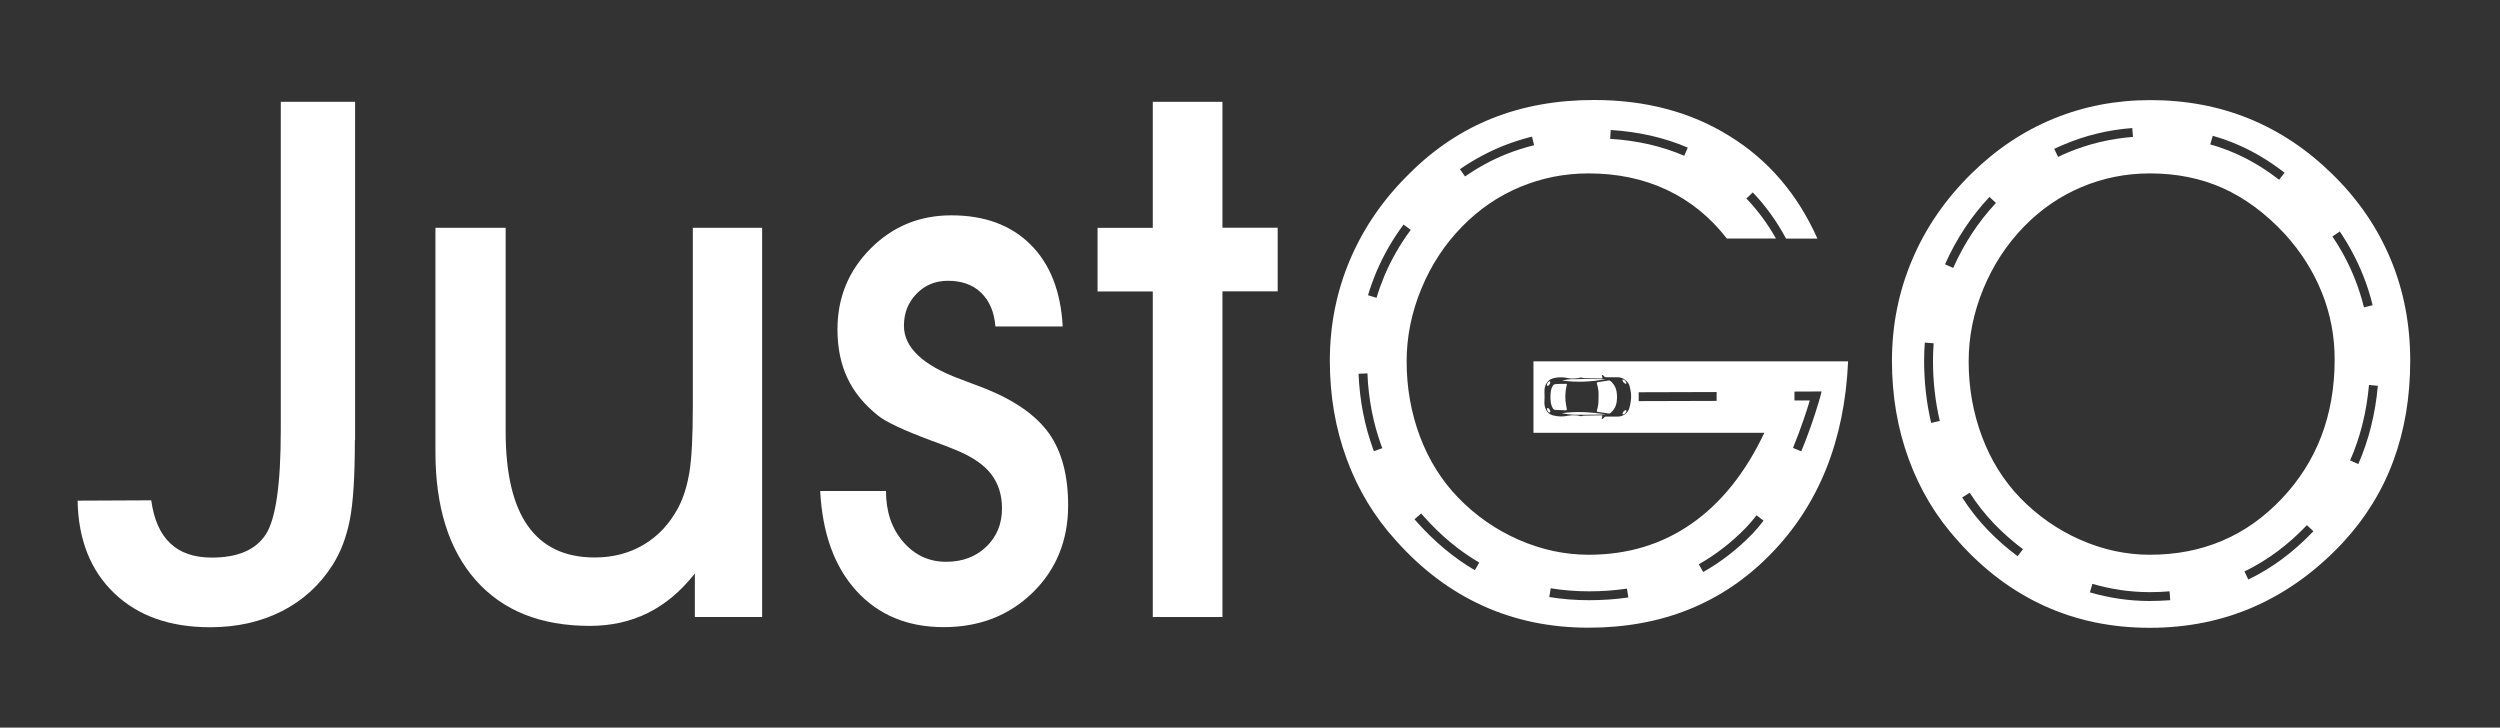
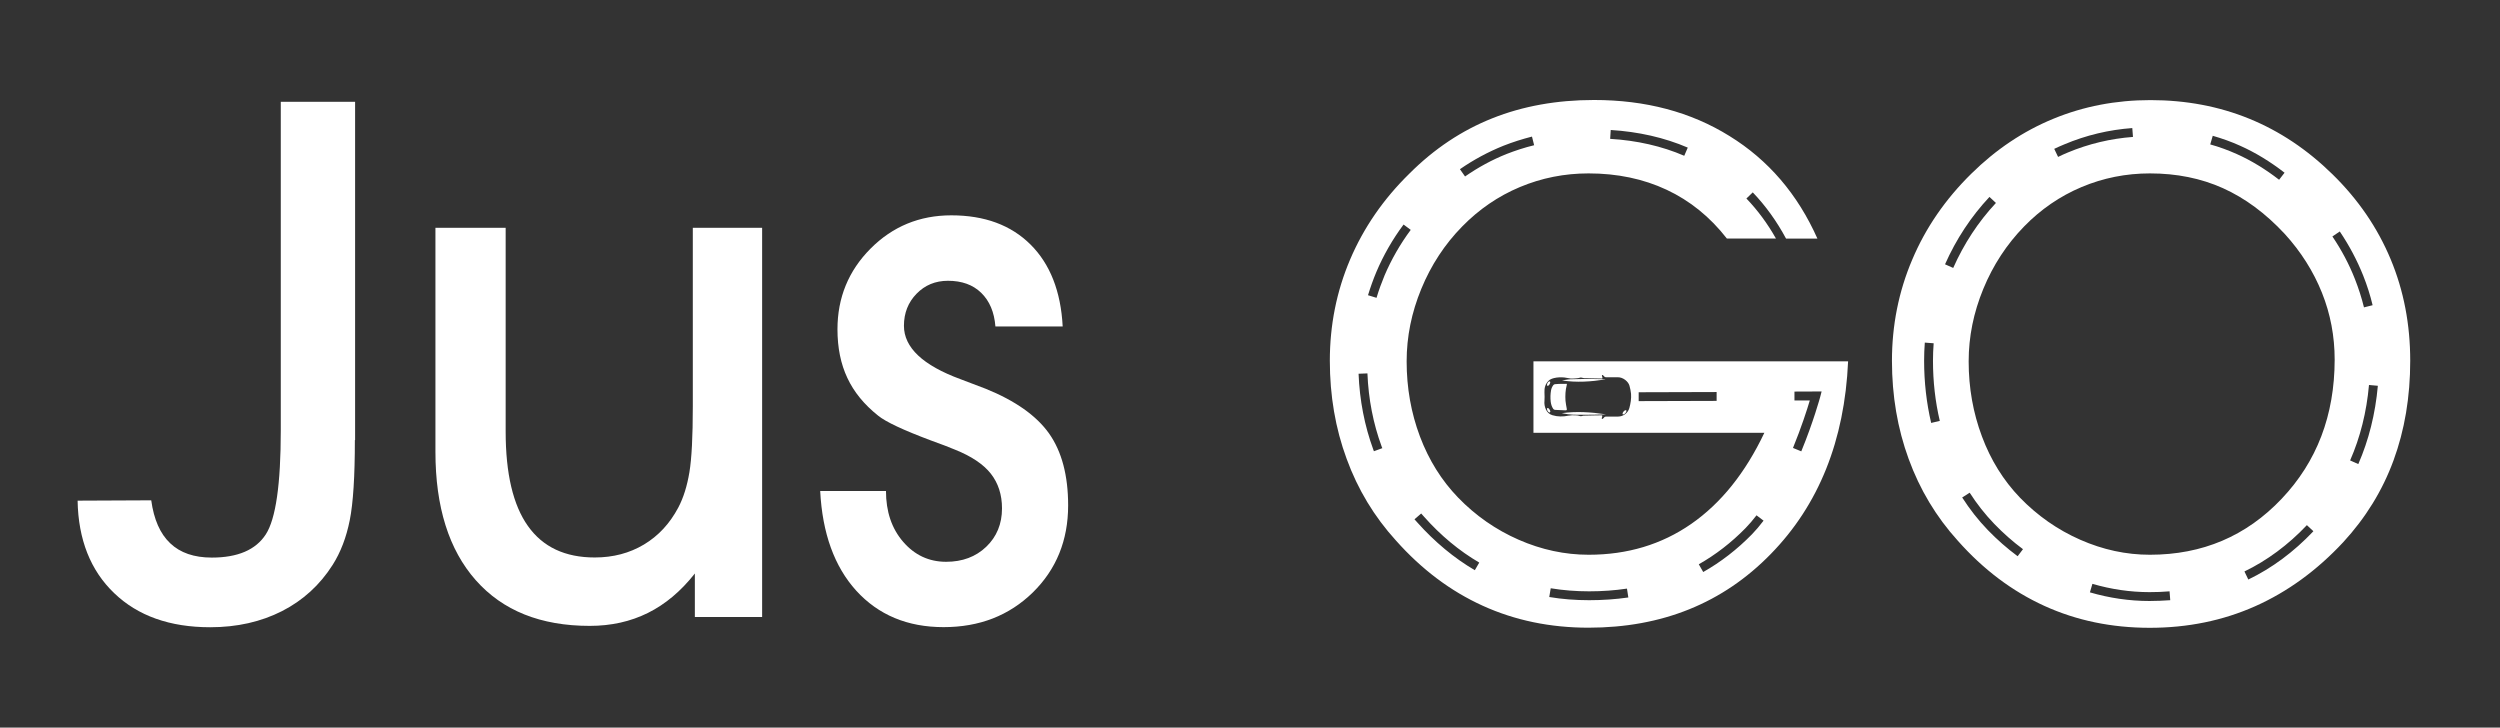
<svg xmlns="http://www.w3.org/2000/svg" version="1.1" x="0px" y="0px" viewBox="0 0 2200.1 640.3" style="enable-background:new 0 0 2200.1 640.3;" xml:space="preserve">
  <rect x="0" y="0" width="2200.1" height="640.3" fill="#333333" stroke="none" />
  <style type="text/css">
	.st0{fill:#FFFFFF;}
	.st1{display:none;}
	.st2{display:inline;}
	.st3{fill:none;stroke:#FFFFFF;stroke-width:14;stroke-linecap:square;stroke-miterlimit:10;}
	.st4{fill:none;stroke:#FFFFFF;stroke-width:14;stroke-linecap:square;stroke-miterlimit:10;stroke-dasharray:112.932,90.346;}
	.st5{fill:none;stroke:#FFFFFF;stroke-width:14;stroke-linecap:square;stroke-miterlimit:10;stroke-dasharray:90.669,72.535;}
	.st6{fill:none;stroke:#FFFFFF;stroke-width:14;stroke-linecap:square;stroke-miterlimit:10;stroke-dasharray:102.157,81.725;}
	.st7{fill:none;stroke:#FFFFFF;stroke-width:14;stroke-linecap:square;stroke-miterlimit:10;stroke-dasharray:100,80;}
	.st8{fill:none;stroke:#FFFFFF;stroke-width:14;stroke-linecap:square;stroke-miterlimit:10;stroke-dasharray:106.338,85.07;}
	.st9{fill:none;stroke:#FFFFFF;stroke-width:14;stroke-linecap:square;stroke-miterlimit:10;stroke-dasharray:105.683,84.546;}
	.st10{fill:none;stroke:#000000;stroke-width:8;stroke-miterlimit:10;}
	.st11{fill:none;stroke:#000000;stroke-width:9;stroke-miterlimit:10;}
	.st12{fill:#F75F0C;}
</style>
  <g id="Layer_1">
    <g>
      <g>
        <path class="st0" d="M312.3,387.3c0,32-1.5,55.5-4.5,70.5c-3,15.1-8,28.2-15.1,39.4c-11.2,17.6-26.1,31.2-44.5,40.6     c-18.5,9.4-39.5,14.2-63.2,14.2c-35.5,0-63.7-10-84.5-30c-20.9-20-31.6-47.2-32.2-81.4l64.8-0.3c2.3,16.8,7.8,29.4,16.7,37.8     c8.8,8.4,21,12.6,36.6,12.6c22.8,0,38.7-6.8,47.5-20.4c8.8-13.6,13.2-44.2,13.2-91.7V89.6h65.4V387.3z" />
        <path class="st0" d="M670.7,543h-59.2v-38.3c-12.3,15.6-26,27.1-41.3,34.7c-15.3,7.6-32.3,11.4-51.2,11.4     c-43.2,0-76.6-13.4-100.3-40.2c-23.7-26.8-35.5-64.5-35.5-113V200.5H445v179.3c0,36.9,6.5,64.7,19.6,83.1     c13.1,18.5,32.7,27.7,58.8,27.7c16.2,0,30.6-3.8,43.3-11.4c12.7-7.6,22.7-18.4,30.2-32.5c4.6-8.7,7.8-19.1,9.8-31.1     c2-12,3-31.4,3-58.2V200.5h61V543z" />
        <path class="st0" d="M721.8,432.1h57.9c0,18.1,5,33,15.1,44.7c10.1,11.7,22.7,17.6,37.8,17.6c14.3,0,26.1-4.4,35.3-13.2     c9.2-8.8,13.9-20.1,13.9-33.8c0-12-3.3-22.2-9.8-30.5c-6.5-8.3-17.1-15.4-31.6-21.2c-5-2.1-12-4.8-21.2-8.1     c-24.3-9.1-39.8-16.4-46.4-21.8c-12.3-9.8-21.3-20.8-27.1-33.2c-5.8-12.3-8.7-26.6-8.7-42.8c0-27.8,9.7-51.5,29.1-71     c19.4-19.5,43.1-29.3,71.1-29.3c29.3,0,52.5,8.6,69.7,25.7c17.2,17.1,26.7,41.2,28.3,72.1h-59.2c-1-12.7-5.2-22.5-12.5-29.6     c-7.3-7.1-17-10.6-29.3-10.6c-11,0-20.2,3.8-27.6,11.4c-7.4,7.6-11.1,17-11.1,28.2c0,19.1,16.6,34.8,49.8,47     c9.3,3.5,16.7,6.3,22.1,8.4c26.2,10.6,44.8,23.8,55.9,39.5c11.1,15.8,16.7,36.8,16.7,63.2c0,30.7-10.4,56.3-31.1,76.6     c-20.8,20.3-46.9,30.5-78.5,30.5c-31.8,0-57.4-10.7-76.9-32.1C734.3,498.6,723.7,469.3,721.8,432.1z" />
-         <path class="st0" d="M1014.5,543V256.5h-48.6v-56h48.6V89.6h61.3v110.8h48.6v56h-48.6V543H1014.5z" />
      </g>
      <g>
        <path class="st0" d="M2103.9,228.2c-11.5-27.6-28.5-52.6-51.2-74.8c-22.1-21.7-46.5-38-73.2-48.9c-26.7-10.9-55.7-16.4-87-16.4     c-30.5,0-58.9,5.5-85.4,16.4c-26.5,10.9-50.6,27-72.2,48.3c-22.9,22.5-40.3,47.8-52.1,75.8c-11.9,28-17.8,57.7-17.8,89     c0,30.7,4.9,59.5,14.7,86.3c9.8,26.9,24.2,50.9,43.2,71.9c22.5,25.4,47.9,44.5,76.2,57.4c28.3,12.9,59.2,19.3,92.8,19.3     c33.3,0,64.3-6.3,92.8-19c28.5-12.7,54.3-31.5,77.5-56.4c19.6-21.3,34.4-45.2,44.2-71.9c9.8-26.7,14.7-55.9,14.7-87.6     C2121.1,285.5,2115.4,255.8,2103.9,228.2z M1947.3,119.5c8.3,2.4,16.5,5.3,24.2,8.8c13.4,6,26.5,14,39,23.7l-4.8,6.2     c-12-9.3-24.6-17-37.4-22.7c-7.4-3.3-15.2-6.2-23.2-8.4L1947.3,119.5z M1816.8,127c19-8,39.1-12.8,59.7-14.3l0.6,7.8     c-19.8,1.5-39.1,6.1-57.3,13.7c-2.9,1.2-5.8,2.5-8.6,3.9l-3.4-7.1C1810.8,129.6,1813.8,128.2,1816.8,127z M1699.5,372.2     c-4.1-17.5-6.2-35.9-6.2-54.7c0-5.3,0.2-10.7,0.6-16l7.8,0.6c-0.4,5.1-0.6,10.3-0.6,15.4c0,18.2,2,36,6,52.9L1699.5,372.2z      M1718.9,235.8l-7.2-3.2c9.8-22.1,22.9-42,39.1-59.3l5.7,5.3C1740.9,195.3,1728.3,214.6,1718.9,235.8z M1775.6,489.5     c-9.3-6.9-18.1-14.6-26.3-23.1c-8.4-8.7-15.9-18.3-22.5-28.6l6.6-4.2c6.3,9.8,13.5,19,21.6,27.4c7.9,8.2,16.4,15.7,25.3,22.3     L1775.6,489.5z M1891.6,528.9c-17.6,0-35.3-2.6-52.4-7.6l2.2-7.5c16.4,4.8,33.3,7.3,50.2,7.3c6,0,11.9-0.2,17.7-0.7l0.6,7.8     C1904,528.6,1897.8,528.9,1891.6,528.9z M2035.7,467.7c-17.1,18-36.3,32.3-57.1,42.3l-3.4-7.1c19.9-9.6,38.4-23.3,54.8-40.6     l0.1-0.2l5.7,5.3L2035.7,467.7z M2007.9,439c-31.1,32.8-69.7,49.2-115.9,49.2c-20.9,0-41.3-4.4-61.3-13.2     c-20-8.8-37.7-21.2-53.1-37.1c-14.5-15.1-25.7-33.1-33.4-53.8c-7.8-20.8-11.7-42.8-11.7-66.1c0-21.7,4.3-42.9,12.9-63.8     c8.6-20.9,20.6-39.2,35.9-54.9c14.7-15.1,31.6-26.7,50.6-34.7c19-8,39.1-12,60.1-12c23.5,0,44.9,4.3,64.3,13     c19.3,8.7,37.5,22.1,54.4,40.3c14.3,15.7,25.2,33,32.7,51.7c7.5,18.7,11.2,38.4,11.2,59C2054.5,365.5,2039,406.2,2007.9,439z      M2052.6,208.1l6.5-4.4c8.3,12.3,15.2,25.3,20.6,38.8c3.4,8.5,6.2,17.3,8.3,26.1l-7.6,1.9c-2.1-8.5-4.8-16.9-8-25     C2067.3,232.5,2060.6,219.9,2052.6,208.1z M2075.4,408.4l-7.2-3.2c8.9-20.3,14.5-42.6,16.6-66.4l7.8,0.7     C2090.4,364.2,2084.6,387.3,2075.4,408.4z" />
        <g>
-           <path class="st0" d="M1417.5,335.5c-0.6-0.6-1.3-0.8-2.2-0.6c-3,0.5-5.9,0.9-8.9,1.4c-1.3,0.2-1.4,0.3-1,1.6      c1,3.2,1.5,6.5,1.4,9.8c-0.1,2.6,0,5.2-0.2,7.8c-0.2,1.9-0.8,3.8-1.2,5.7c-0.2,0.9-0.1,1.1,0.8,1.3c3.1,0.5,6.1,0.9,9.2,1.4      c0.8,0.1,1.5,0,2.1-0.6c1.9-1.7,3.4-3.7,4.3-6c1-2.5,1.2-5.2,1.3-8c-0.1-0.8-0.1-1.7-0.2-2.6      C1422.6,342.1,1420.8,338.4,1417.5,335.5z" />
          <path class="st0" d="M1412.9,333.9c-0.2-0.1-0.3-0.1-0.5-0.1c-4.3-0.1-8.7-0.3-13-0.3c-5.9,0-11.8,0.1-17.7,0.3      c-2.4,0.1-4.7,0.7-7.1,1C1387.4,336.8,1400.2,335.9,1412.9,333.9z" />
          <path class="st0" d="M1430.5,361c-1,0.1-2.6,1.9-2.6,3c0,0.6,0.4,0.9,1.1,0.6c1.2-0.5,1.9-1.5,2.3-2.7      C1431.5,361.2,1431.1,360.9,1430.5,361z" />
          <path class="st0" d="M1374.4,363.6c0.4,0.1,0.8,0.2,1.1,0.2c5.6,1.3,11.3,1.2,17,1.2c6.6,0.1,13.3-0.2,19.9-0.3      c0.2,0,0.4-0.1,0.8-0.1C1400.1,362.7,1387.4,361.8,1374.4,363.6z" />
-           <path class="st0" d="M1430.5,337.7c0.5,0.1,0.9-0.1,0.8-0.7c-0.1-1-1.6-2.8-2.6-2.9c-0.5-0.1-0.8,0.1-0.9,0.5      C1427.9,335.7,1429.5,337.5,1430.5,337.7z" />
          <path class="st0" d="M1361.8,339.5c0.2,0.1,0.6,0.1,0.8-0.1c1-0.7,1.5-1.8,1.7-3.1c-0.1-0.2-0.2-0.6-0.4-0.6      c-0.2-0.1-0.7,0-0.9,0.1c-1,0.8-1.5,1.8-1.6,3C1361.4,339,1361.6,339.4,1361.8,339.5z" />
          <path class="st0" d="M1349.5,318v62.9h203.2c-16.8,35.4-38.3,62.1-64.4,80.2c-26.1,18.1-56.1,27.1-90.2,27.1      c-20.9,0-41.5-4.4-61.6-13.2c-20.1-8.8-37.9-21.2-53.3-37.1c-14.6-15.1-25.8-33.1-33.6-53.8c-7.8-20.8-11.7-42.8-11.7-66.1      c0-21.7,4.3-42.9,12.9-63.8c8.6-20.9,20.6-39.2,36-54.9c14.8-15.1,31.7-26.7,50.8-34.7c19.1-8,39.2-12,60.4-12      c25.3,0,48.2,4.8,68.7,14.4c20.5,9.6,38.2,23.9,53,42.9h43.2c-7.4-13.1-16.1-24.9-26-35.2l5.6-5.4      c11.3,11.8,21.1,25.4,29.3,40.7h27.6c-17.4-39.1-43.2-69.2-77.4-90.3c-34.1-21.2-73.9-31.7-119.2-31.7      c-32.8,0-62.7,5.4-89.5,16.1c-26.9,10.7-51.2,26.9-72.9,48.6c-23,22.5-40.4,47.8-52.3,75.8c-11.9,28-17.8,57.7-17.8,89      c0,30.7,4.9,59.5,14.8,86.3c9.8,26.9,24.3,50.9,43.4,71.9c22.6,25.4,48,44.5,76.4,57.4c28.4,12.9,59.4,19.3,93,19.3      c64.8,0,118.3-21.6,160.5-64.9c42.2-43.2,64.9-99.7,68-169.5H1349.5z M1433.9,359.1c-1.2,4.3-5.4,7.5-9.9,7.5      c-1.7,0-3.5,0-5.2,0c0,0,0,0,0,0c-1.8,0-3.6,0-5.4,0c-0.8,0-1.3,0.2-1.8,0.9c-0.3,0.4-0.8,0.8-1.3,1.1c-0.5,0.3-0.7,0.1-0.7-0.5      c0.1-0.5,0.2-1.1,0.4-1.6c0.2-0.9,0.1-1-0.8-1c-2.2,0-4.4,0.1-6.6,0.1c-3,0.1-6,0.1-9,0.2c-0.4,0-0.9,0.2-1.3,0.3      c-0.6,0.1-1.2,0.3-1.7,0.1c-1.3-0.5-2.7-0.7-4.1-0.7c-2.1-0.1-4.1-0.1-6.2,0.3c-4.7,1-9.5,1-14.1-0.4c-2.7-0.8-4.7-2.6-5.8-5.2      c-1-2.3-1.5-4.8-1.2-7.4c0.2-2.4,0.1-4.9,0-7.4c-0.2-3.9,0.7-7.4,3.5-10.2c1.4-1.4,3.1-2,5-2.5c3-0.7,6-0.8,9-0.5      c1.9,0.2,3.7,0.7,5.5,0.9c1.4,0.1,2.8,0,4.2-0.1c1.4-0.1,2.9-0.2,4.2-0.7c0.4-0.2,1.1,0,1.6,0.1c0.7,0.1,1.3,0.4,2,0.4      c4.9,0.1,9.7,0.2,14.6,0.3c0.3,0,0.5,0,0.8,0c0.6,0,0.8-0.3,0.6-0.8c-0.1-0.5-0.3-1-0.4-1.5c0-0.2,0-0.5,0-0.8      c0.3,0.1,0.6,0,0.8,0.2c0.4,0.3,0.8,0.6,1.1,1c0.4,0.6,0.9,0.8,1.6,0.8c3.5,0,6.9,0.1,10.4,0c4.7-0.1,9.3,3.8,10.3,7.4      c0.7,2.3,1.1,4.8,1.4,7.2C1435.7,350.8,1435,355,1433.9,359.1z M1442.1,353l0-7.8l68.6-0.2l0,7.8L1442.1,353z M1417.5,114.4      c24.4,1.5,47.3,6.7,67.8,15.5l-3.1,7.2c-19.7-8.5-41.7-13.5-65.2-14.9L1417.5,114.4z M1323,128.3c8.1-3.2,16.6-5.9,25.2-8.1      l1.9,7.6c-8.3,2-16.5,4.7-24.2,7.7c-12.8,5.1-25.1,11.8-36.6,19.8l-4.5-6.4C1296.8,140.6,1309.6,133.7,1323,128.3z       M1209.1,397.1c-0.2-0.5-0.4-1-0.6-1.6c-7.6-20.8-12-43.3-12.9-66.6l7.8-0.3c0.9,22.6,5.1,44.2,12.5,64.3c0.2,0.5,0.4,1,0.6,1.5      L1209.1,397.1z M1218.5,242.3c-2.7,6.5-5.1,13.1-7.1,19.8l-7.5-2.3c2.1-6.9,4.6-13.9,7.4-20.6c6.2-14.6,14.2-28.6,23.9-41.6      l6.3,4.7C1232.2,214.8,1224.5,228.3,1218.5,242.3z M1297.9,501.8c-18.3-10.7-35.3-24.9-50.6-42c-0.8-0.9-1.7-1.9-2.5-2.8      l5.9-5.1c0.8,0.9,1.6,1.8,2.4,2.7c14.7,16.6,31.1,30.2,48.7,40.5L1297.9,501.8z M1398.5,528.2c-12,0-23.8-0.9-35.1-2.8l1.3-7.7      c10.9,1.8,22.2,2.7,33.8,2.7c11.5,0,22.6-0.8,33.3-2.4l1.2,7.8C1421.9,527.4,1410.3,528.2,1398.5,528.2z M1541.8,470.2      c-13,13.3-27.5,24.5-42.9,33.2l-3.9-6.8c14.8-8.4,28.7-19.1,41.2-31.9c3.2-3.3,6.4-7,9.6-11.2l6.2,4.7      C1548.6,462.7,1545.2,466.7,1541.8,470.2z M1585.2,397.2l-7.3-3c7.4-18.1,12.5-34,14.8-41.8l-13.5,0l0-7.8l23.9-0.1l-1.3,5      C1601.7,349.8,1595.8,371.5,1585.2,397.2z" />
          <path class="st0" d="M1378.8,359.6c-0.4-2.3-0.9-4.6-1.1-6.9c-0.3-4.6-0.1-9.3,1.1-13.8c0.3-1.1,0.1-1.3-1.1-1.1      c-1.3,0-2.7,0-4,0c-1.8,0.1-3.5,0.1-5.3,0.3c-0.5,0.1-1.1,0.4-1.4,0.8c-1,1.3-1.7,2.9-2,4.5c-0.6,3.4-0.7,6.8-0.3,10.2      c0.3,2.2,0.9,4.3,2.2,6.2c0.4,0.5,0.8,0.8,1.5,0.9c3,0.1,6,0.3,9,0.4C1378.9,361.1,1379,361,1378.8,359.6z" />
          <path class="st0" d="M1362.6,359.2c-0.2-0.1-0.6-0.2-0.8-0.1c-0.2,0.1-0.4,0.5-0.4,0.7c0.1,1.2,0.6,2.2,1.6,3      c0.2,0.2,0.6,0.3,0.9,0.1c0.2-0.1,0.3-0.5,0.5-0.7C1364.1,361,1363.6,360,1362.6,359.2z" />
        </g>
      </g>
    </g>
  </g>
  <g id="Layer_3">
    <g class="st1">
      <g class="st2">
        <g>
          <g>
            <path class="st3" d="M-152.3,475.4c4.4,13.6,11.6,24.9,21.5,34c2.3,2.1,4.7,4,7.2,5.8" />
            <path class="st4" d="M-36.6,528.5c7.3-1.6,14.1-3.8,20.5-6.7c14.7-6.6,26.3-16.3,34.9-29.1c6.4-9.6,11.1-22.9,13.9-39.8       c2.4-14.2,3.7-33.3,3.8-57.5c0-2.1,0-10.4,0-12.7V201.8" />
            <line class="st3" x1="36.6" y1="156.6" x2="36.6" y2="106.6" />
          </g>
        </g>
      </g>
      <g class="st2">
        <g>
          <g>
            <line class="st3" x1="427.2" y1="108.1" x2="427.2" y2="158.1" />
            <path class="st5" d="M427.2,230.6v142c0,4.1-0.1,18.7-0.2,22.3c-0.4,19.2-1.8,35.2-4.3,48.1c-3.4,17.4-9,31.6-16.9,42.6       c-10.8,15.2-24.5,26.5-41.1,33.7c-15.7,7-34.3,10.5-55.7,10.5c-23.2,0-42.9-3.4-59.1-10.2c-17-7.1-31.2-18.2-42.6-33.4       c-8.1-10.8-13.9-24.3-17.4-40.5c-2.8-12.8-4.3-29.7-4.7-50.7c-0.1-3.6-0.2-18.2-0.2-22.4V195.4" />
            <line class="st3" x1="185.1" y1="159.2" x2="185.1" y2="109.2" />
          </g>
        </g>
      </g>
      <g class="st2">
        <g>
          <g>
            <path class="st3" d="M554.4,451c4.3,16.9,11.8,31.7,22.5,44.1" />
            <path class="st6" d="M648.3,530.3c3.7,0.3,7.5,0.4,11.4,0.4c34.5,0,62.2-10.5,83-31.5c20.8-21,31.3-48.8,31.3-83.5       c0-26-6.9-47.4-20.7-64.2c-13.8-16.8-37.3-30.6-70.7-41.4c-4.8-1.5-12-3.4-21.4-5.8c-36.4-9.2-61.6-22.5-75.7-39.9       c-6.5-7.9-11.4-16.4-14.6-25.4c-3.2-9-4.8-18.7-4.8-29c0-30,9.3-54.4,27.9-73.1c18.6-18.7,42.9-28.1,72.9-28.1       c6.9,0,13.5,0.5,19.7,1.5" />
            <path class="st3" d="M724.4,125.4c3.7,2.6,7.3,5.5,10.7,8.7c8.8,8.4,15.6,18.3,20.4,29.6" />
          </g>
        </g>
      </g>
      <g class="st2">
        <g>
          <g>
            <line class="st3" x1="855" y1="117.3" x2="905" y2="117.3" />
            <line class="st3" x1="1018.8" y1="117.3" x2="1068.8" y2="117.3" />
          </g>
        </g>
        <line class="st7" x1="961.5" y1="523.7" x2="961.5" y2="117.3" />
      </g>
    </g>
    <g class="st1">
      <g class="st2">
        <g>
          <g>
            <line class="st3" x1="1544" y1="350.8" x2="1594" y2="350.8" />
            <path class="st3" d="M1723.5,350.8h50c-3.4,17.1-8.1,33.1-14.1,47.9" />
            <path class="st8" d="M1713.4,469.6c-4,4.1-8.3,8-12.7,11.8c-37.5,32.1-83.5,48.1-137.8,48.1c-30,0-58.3-5.7-85-17       c-26.7-11.3-50.4-27.9-71.3-49.4c-18.4-19-32.6-40.8-42.3-65.8c-9.7-24.9-14.5-51.5-14.5-79.7c0-27.7,5.6-54.3,16.9-79.9       c11.3-25.6,27.5-48.3,48.5-68.3c20.1-19.2,42.7-33.8,68-43.5c25.3-9.8,52.7-14.7,82.4-14.7c29,0,55.6,4.5,79.7,13.5" />
            <path class="st3" d="M1683.2,143.8c14,9.2,26.5,20.2,37.4,33" />
          </g>
        </g>
      </g>
      <g class="st2">
        <g>
          <path class="st9" d="M1958.6,169.4c20-19,42.5-33.5,67.5-43.4c25-9.9,51.7-14.8,80-14.8c30.1,0,57.8,5.1,83.1,15.4      c25.3,10.3,48.7,25.8,70.1,46.7c20.3,19.9,35.7,41.9,46.1,66.2c10.4,24.2,15.6,50.1,15.6,77.6c0,29.4-4.9,56.4-14.6,81      c-9.7,24.5-24.1,46.6-43.4,66.3c-21.3,21.7-45.2,38-71.7,49c-26.2,10.8-54.7,16.2-85.6,16.2c-29.9,0-58.1-5.7-84.7-17      c-26.6-11.3-50.2-27.9-71.1-49.4c-18.4-19-32.5-40.8-42.1-65.8c-9.7-24.9-14.5-51.5-14.5-79.7c0-27.7,5.6-54.3,16.9-79.9      C1921.4,212.2,1937.5,189.4,1958.6,169.4z" />
        </g>
      </g>
    </g>
  </g>
  <g id="Layer_2" class="st1">
    <g class="st2">
      <path class="st10" d="M-41.5,77.6v306.7c0,32.9-1.6,57.2-4.9,72.7c-3.3,15.5-8.7,29-16.4,40.6c-12.1,18.2-28.2,32.1-48.2,41.9    c-20,9.7-42.8,14.6-68.4,14.6c-38.4,0-68.9-10.3-91.5-31c-22.6-20.6-34.2-48.6-34.9-83.9" />
      <path class="st11" d="M349.2,77.6v296.4c0,31.7-1.9,55.9-5.6,72.8c-3.7,16.9-9.8,31.5-18.4,43.9c-14.8,21.4-32.9,37.3-54.1,47.6    c-21.2,10.4-46.2,15.6-75,15.6c-31.5,0-58-5-79.6-15.1c-21.6-10-40.2-25.9-56-47.5c-8.8-12.4-15.1-26.3-18.9-41.7    c-3.8-15.4-5.7-40.6-5.7-75.7V77.6" />
      <g>
-         <path class="st12" d="M404.9,410h63.7c1.1,24.2,8.6,43.5,22.6,57.9c13.9,14.4,32,21.7,54.3,21.7c24.5,0,44.1-7.2,58.8-21.7     c14.7-14.4,22.1-33.7,22.1-57.9c0-21.2-5.4-37.5-16.2-49.1s-33.4-22.3-67.8-32.4c-1.8-0.4-4.8-1.2-9.1-2.2     c-41.1-10.5-70.9-27.7-89.3-51.6c-8.3-10.5-14.6-21.7-18.7-33.5c-4.2-11.9-6.2-24.5-6.2-38c0-40,12.5-72.3,37.4-97     C481.4,81.3,514.1,69,554.6,69c37.5,0,67.8,11.1,90.9,33.2c23,22.1,35.8,52.5,38.3,90.9h-66.4c-1.1-18.6-7.7-33.6-19.7-45.1     c-12-11.4-27.1-17.2-45.3-17.2c-19.6,0-35.5,6.4-47.7,19.1c-12.3,12.7-18.4,29.1-18.4,49.2c0,7.1,1.1,13.7,3.4,19.9     c2.2,6.2,5.7,12,10.5,17.3c9.7,10.9,30.3,20.3,62,28.2c14.6,3.6,25.8,6.7,33.7,9.3c32.4,11.5,56.9,28.3,73.7,50.4     c16.7,22,25.1,48.4,25.1,79.2c0,45.1-13.5,81.5-40.5,109.1c-27,27.6-62.7,41.4-107.2,41.4c-41.8,0-75.8-13.2-102-39.6     C418.6,488,405.3,453.2,404.9,410z" />
        <path d="M554.6,96c30.6,0,54.2,8.4,72.2,25.7c12.2,11.7,20.7,26.4,25.5,44.5h-12.6c-4.6-14.5-12.4-27.1-23.5-37.6     c-17.2-16.3-38.7-24.6-64-24.6c-27.1,0-49.7,9.2-67.2,27.4c-17.2,17.9-25.9,40.7-25.9,68c0,10.2,1.7,20,5,29.1     c3.4,9.4,8.6,18.1,15.6,26c13.7,15.4,37.7,27,75.7,36.5c13.7,3.4,24.3,6.3,31.5,8.7c27,9.7,47.5,23.5,60.9,41.1     c13.2,17.4,19.6,37.9,19.6,62.9c0,38.1-10.7,67.6-32.8,90.2c-21.9,22.4-50.6,33.3-87.9,33.3c-34.6,0-61.7-10.3-82.8-31.6     c-15.6-15.7-25.4-35-29.7-58.4h10.8c4.6,19.4,13.5,36.1,26.6,49.7c19.2,19.8,44,29.9,73.7,29.9c31.7,0,57.9-9.9,77.7-29.4     c20-19.6,30.2-45.6,30.2-77.2c0-28.1-7.9-50.9-23.5-67.5c-14.5-15.5-39.9-28.2-79.9-39.9l-0.7-0.2l-0.7-0.2     c-1.2-0.3-3.7-0.9-8.7-2.1c-34.9-8.9-60-23-74.6-41.9l-0.1-0.2l-0.1-0.2c-6.4-8.1-11.2-16.7-14.4-25.7     c-3.1-8.9-4.7-18.7-4.7-29.1c0-32.8,9.6-58.3,29.4-77.9C495.3,105.6,521.2,96,554.6,96 M554.6,69c-40.5,0-73.2,12.4-98.1,37.1     c-24.9,24.7-37.4,57.1-37.4,97c0,13.5,2.1,26.1,6.2,38c4.2,11.9,10.4,23,18.7,33.5c18.4,24,48.2,41.2,89.3,51.6     c4.3,1.1,7.3,1.8,9.1,2.2c34.4,10.1,57,20.9,67.8,32.4c10.8,11.5,16.2,27.9,16.2,49.1c0,24.2-7.4,43.5-22.1,57.9     c-14.7,14.4-34.3,21.7-58.8,21.7c-22.3,0-40.3-7.2-54.3-21.7c-13.9-14.4-21.5-33.7-22.6-57.9h-63.7c0.4,43.2,13.8,78,40,104.4     C471,540.8,505,554,546.8,554c44.5,0,80.2-13.8,107.2-41.4c27-27.6,40.5-63.9,40.5-109.1c0-30.8-8.4-57.2-25.1-79.2     c-16.7-22-41.3-38.8-73.7-50.4c-7.9-2.6-19.1-5.7-33.7-9.3c-31.7-7.9-52.4-17.3-62-28.2c-4.7-5.3-8.2-11.1-10.5-17.3     c-2.2-6.2-3.4-12.8-3.4-19.9c0-20.1,6.1-36.5,18.4-49.2c12.2-12.7,28.2-19.1,47.7-19.1c18.2,0,33.3,5.7,45.3,17.2     c12,11.4,18.6,26.5,19.7,45.1h66.4c-2.5-38.5-15.2-68.8-38.3-90.9C622.4,80.1,592.1,69,554.6,69L554.6,69z" />
      </g>
      <path class="st12" d="M884.3,544.7h-71.1V140.5h-91.7V77.6H976v62.9h-91.7V544.7z" />
      <path class="st12" d="M1396,308.9h304.6c-3.4,72.9-28.3,132-74.7,177.2c-46.4,45.2-105.2,67.8-176.5,67.8    c-37,0-71.1-6.7-102.3-20.2s-59.2-33.5-84-60c-21-22-36.8-47.1-47.7-75.2c-10.8-28.1-16.2-58.2-16.2-90.3c0-32.7,6.5-63.7,19.6-93    c13.1-29.3,32.2-55.7,57.5-79.2c23.9-22.7,50.6-39.6,80.1-50.8c29.5-11.2,62.3-16.8,98.4-16.8c49.8,0,93.5,11.1,131,33.2    c37.5,22.1,65.9,53.6,85,94.5h-87.7c-16.3-19.9-35.7-34.9-58.2-44.9c-22.6-10-47.8-15.1-75.5-15.1c-23.3,0-45.4,4.2-66.4,12.5    c-21,8.3-39.6,20.4-55.9,36.2c-16.9,16.5-30.1,35.6-39.6,57.4c-9.5,21.8-14.2,44.1-14.2,66.7c0,24.4,4.3,47.4,12.9,69.1    c8.6,21.7,20.9,40.5,36.9,56.3c16.9,16.7,36.4,29.6,58.6,38.8c22.1,9.2,44.7,13.8,67.7,13.8c37.5,0,70.5-9.5,99.2-28.4    s52.2-46.9,70.7-83.9H1396V308.9z" />
-       <path class="st12" d="M1742.7,308.3c0-32.7,6.5-63.7,19.6-93c13-29.3,32.1-55.7,57.3-79.2c23.8-22.2,50.3-39.1,79.4-50.5    c29.1-11.4,60.4-17.2,93.9-17.2c34.4,0,66.3,5.7,95.6,17.2c29.3,11.4,56.1,28.5,80.4,51.2c24.9,23.3,43.7,49.4,56.3,78.3    c12.6,28.9,18.9,60,18.9,93.4c0,33.2-5.4,63.7-16.2,91.6s-27,53-48.5,75.2c-25.4,26.1-53.8,45.8-85.1,59    c-31.4,13.3-65.4,19.9-102,19.9c-36.9,0-70.9-6.7-102-20.2c-31.1-13.5-59.1-33.5-83.8-60c-20.9-22-36.7-47.1-47.5-75.2    C1748.1,370.5,1742.7,340.4,1742.7,308.3z M1816.9,308.9c0,24.4,4.3,47.4,12.8,69.1c8.5,21.7,20.8,40.5,36.8,56.3    c16.9,16.7,36.3,29.6,58.3,38.8c22,9.2,44.5,13.8,67.4,13.8c50.8,0,93.3-17.2,127.4-51.5c34.2-34.3,51.2-76.9,51.2-127.8    c0-21.6-4.1-42.2-12.3-61.8c-8.2-19.6-20.2-37.6-35.9-54.1c-18.7-19-38.6-33.1-59.8-42.2c-21.2-9.1-44.8-13.6-70.6-13.6    c-23.2,0-45.2,4.2-66.1,12.5c-20.9,8.3-39.4,20.4-55.6,36.2c-16.9,16.5-30,35.6-39.4,57.4C1821.6,264,1816.9,286.3,1816.9,308.9z" />
    </g>
  </g>
</svg>